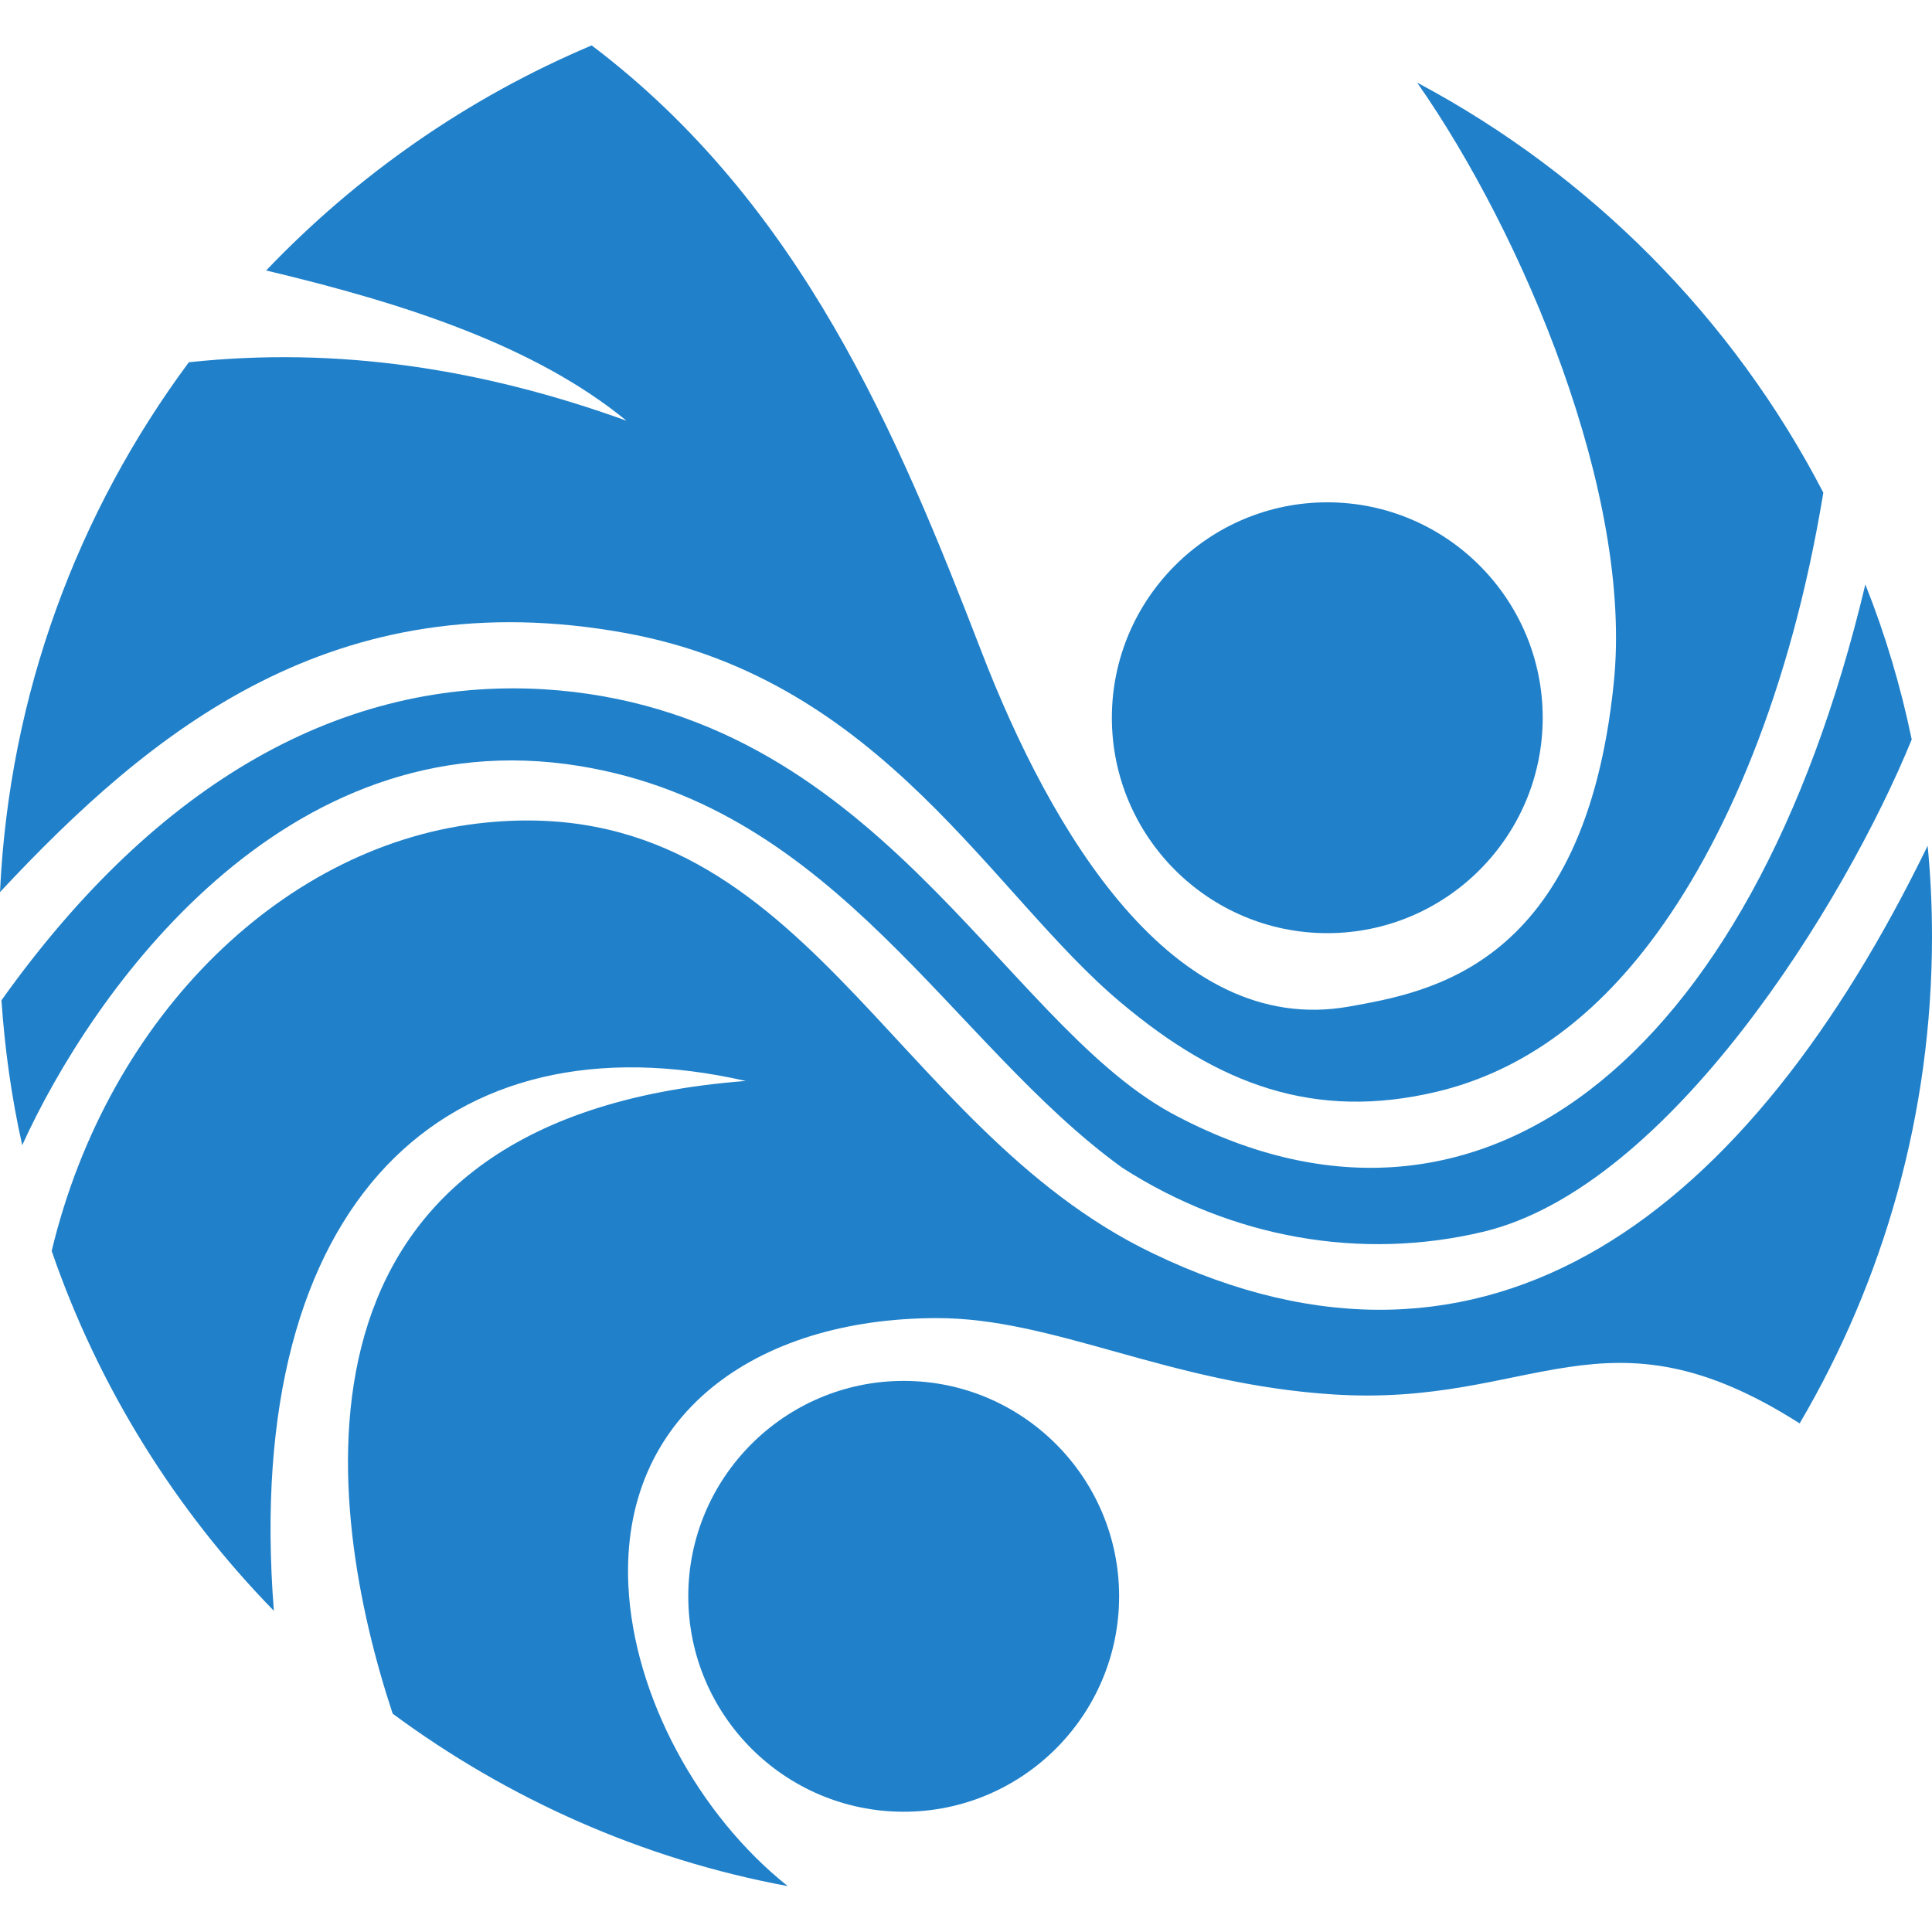
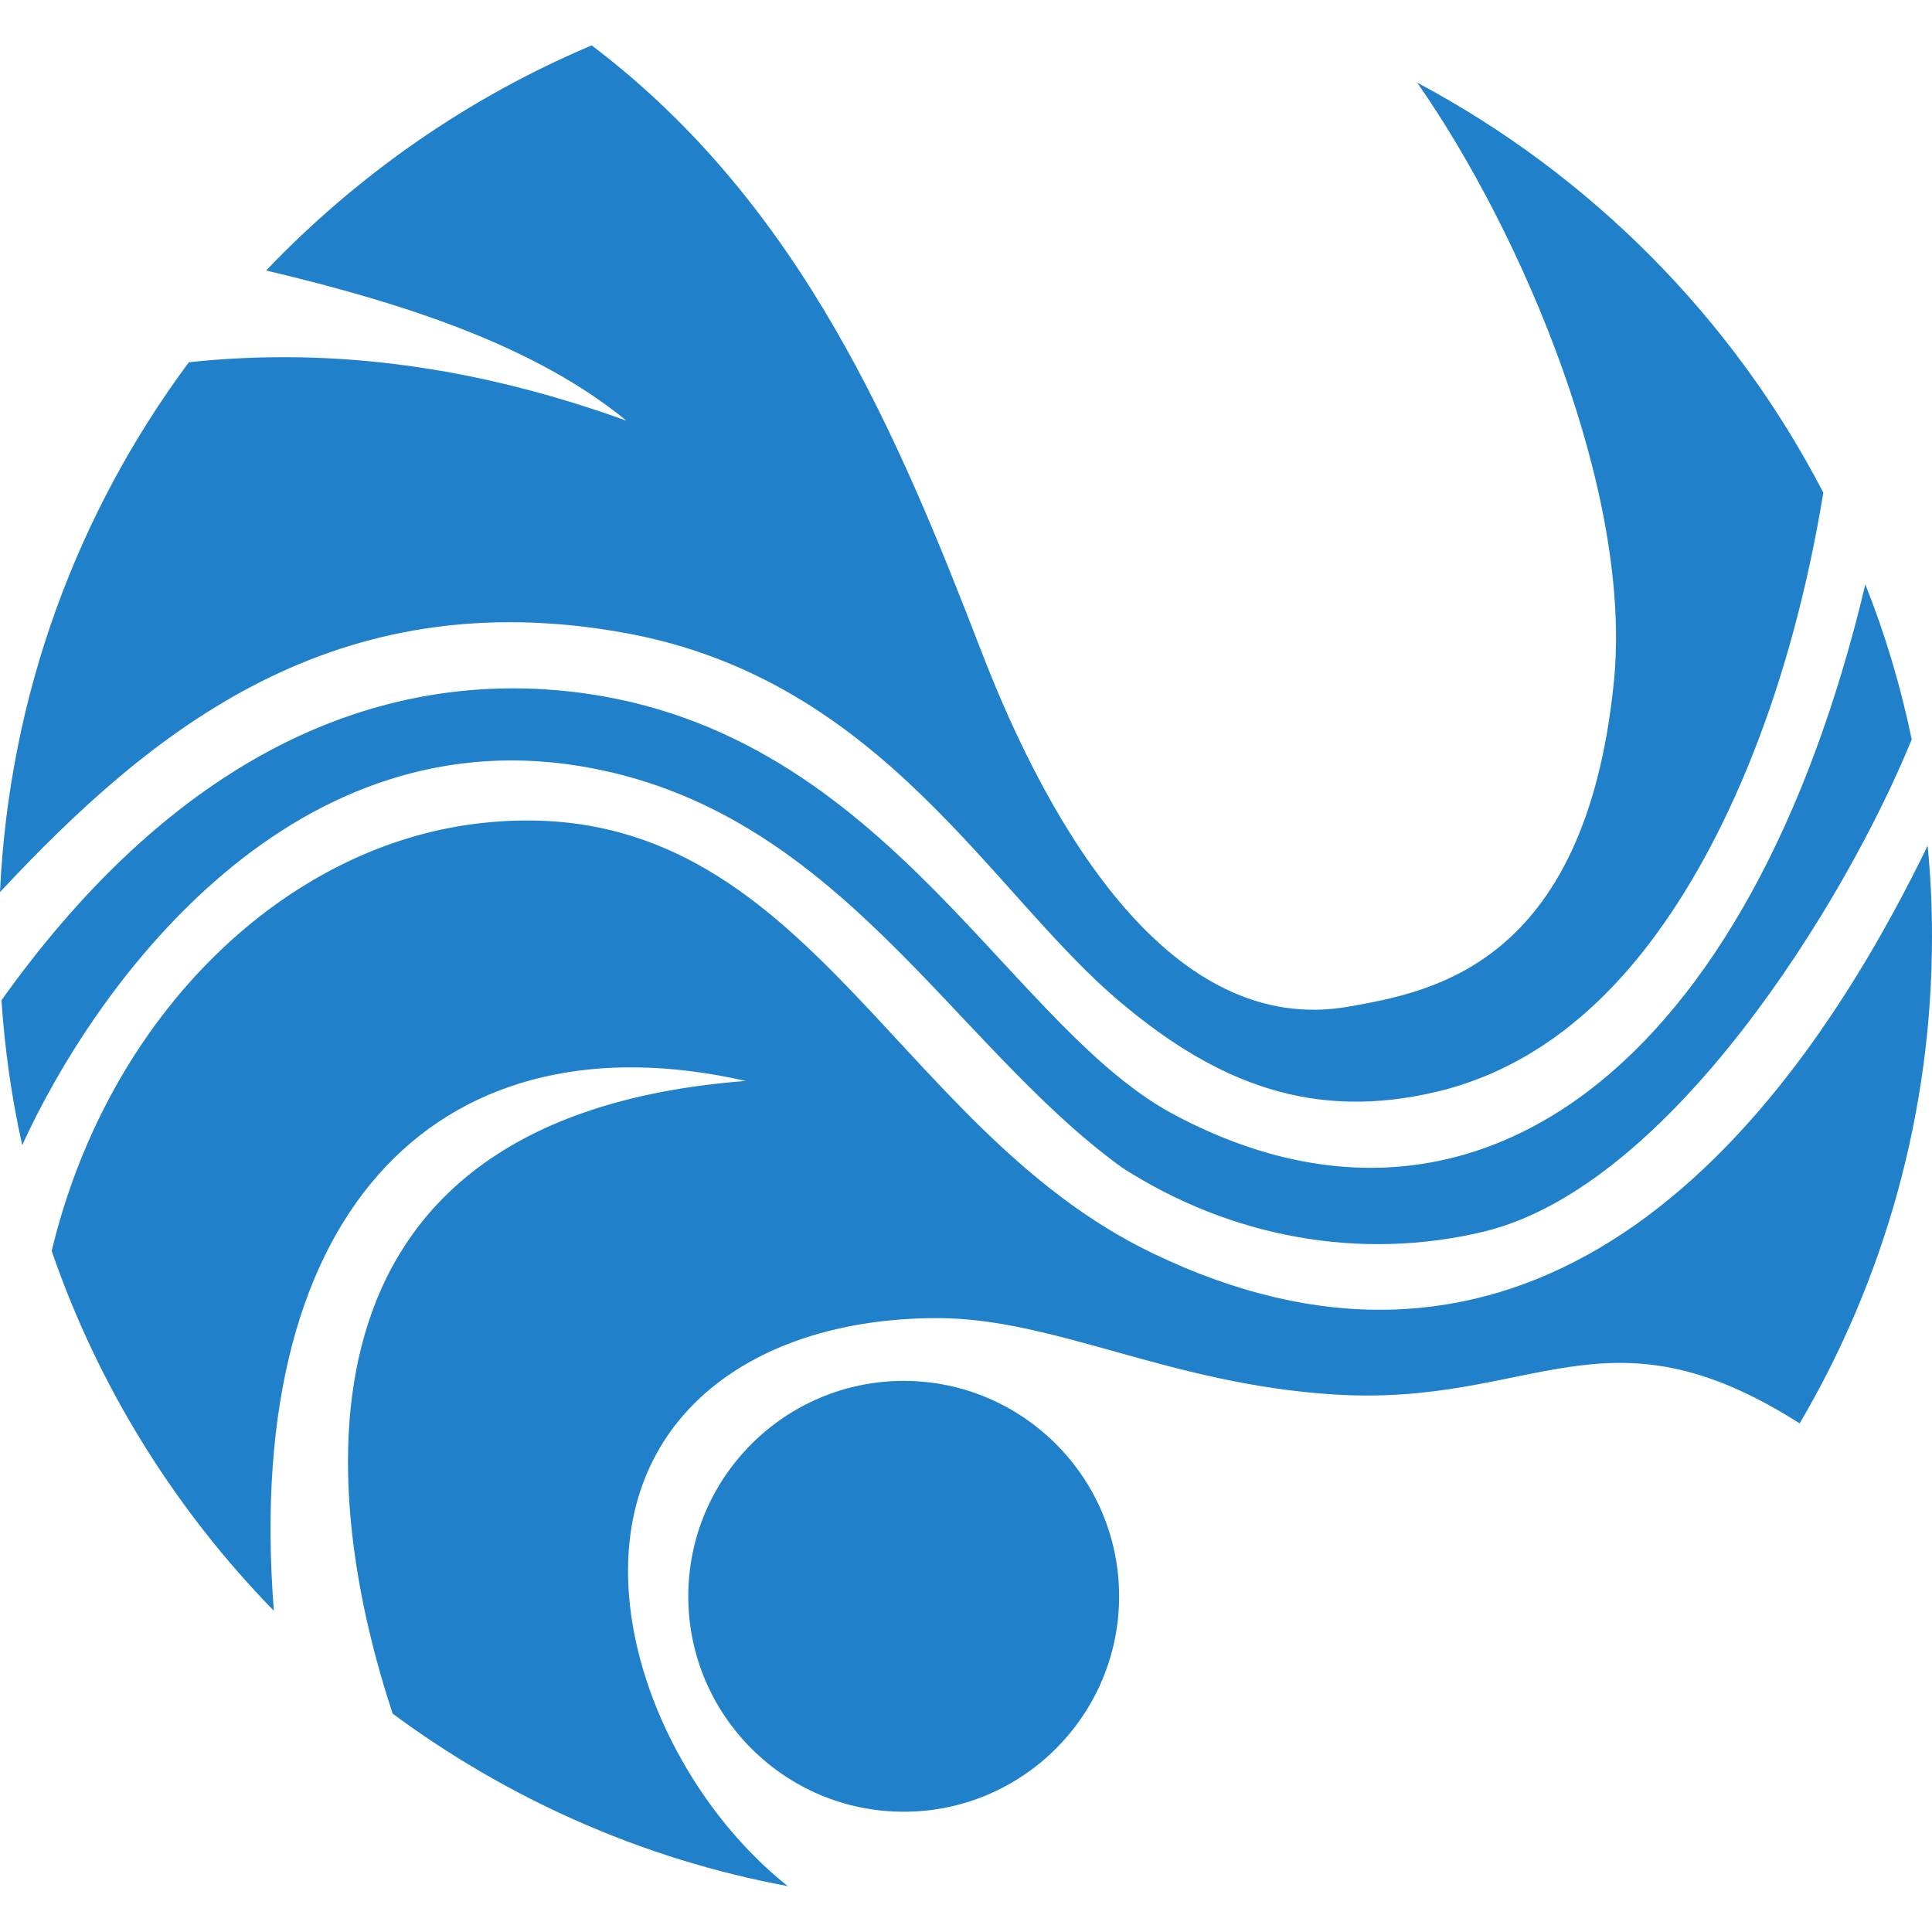
<svg xmlns="http://www.w3.org/2000/svg" version="1.1" id="Layer_1" x="0px" y="0px" viewBox="0 0 40 40" style="enable-background:new 0 0 40 40;" xml:space="preserve">
  <style type="text/css">
	.st0{fill-rule:evenodd;clip-rule:evenodd;fill:#2081CA;}
</style>
  <g>
    <path class="st0" d="M39.91,17.51c0.06,0.62,0.09,1.24,0.09,1.88c0,3.67-1,7.12-2.74,10.08c-4.05-2.58-5.5-0.33-9.66-0.6   c-3.42-0.22-5.78-1.59-8.22-1.58c-3.75,0.01-6.54,2.01-6.37,5.54c0.11,2.28,1.45,4.75,3.3,6.22c-3.02-0.56-5.8-1.81-8.18-3.57   c-1.39-4.2-2.6-12.34,7.31-13.1C9.29,20.98,5,24.82,5.67,33.35c-2.04-2.09-3.63-4.63-4.6-7.45c1.18-4.92,4.88-8.47,9-8.87   c6.57-0.65,8.32,6.29,13.8,8.92C30.83,29.3,36.21,25.12,39.91,17.51 M38.62,12.1c0.41,1.03,0.73,2.1,0.96,3.21   c-1.38,3.38-5.01,9.26-8.86,10.19c-2.55,0.61-5.22,0.13-7.48-1.32c-3.55-2.56-5.9-7.45-11.24-8.32c-6.13-1-10.11,4.7-11.54,7.85   c-0.22-0.98-0.36-1.98-0.43-3c3.25-4.56,7.1-6.68,11.22-6.44c6.87,0.42,9.45,6.82,12.99,8.77C30.52,26.44,36.25,22.06,38.62,12.1z    M29.34,1.71c3.59,1.91,6.54,4.88,8.41,8.49c-0.67,4.08-2.03,7.27-3.6,9.33c-1.37,1.8-2.89,2.71-4.39,3.07   c-2.55,0.61-4.54-0.15-6.55-1.84c-2.68-2.24-4.92-6.67-10.24-7.65C6.92,12,3.12,15.13,0,18.47C0.19,14.37,1.61,10.6,3.91,7.5   c3.08-0.33,6.07,0.13,9.06,1.21C11.09,7.17,8.42,6.29,5.51,5.6c1.89-1.98,4.18-3.58,6.74-4.66c4.35,3.29,6.35,8.09,8.07,12.55   c1.43,3.71,3.95,8,7.61,7.35c1.67-0.3,4.88-0.83,5.48-6.69C33.82,10.25,31.53,4.84,29.34,1.71z" />
-     <path class="st0" d="M27.48,10.4c2.46,0,4.46,2,4.46,4.46c0,2.46-2,4.46-4.46,4.46c-2.46,0-4.46-2-4.46-4.46   C23.02,12.4,25.02,10.4,27.48,10.4" />
    <path class="st0" d="M18.71,28.59c2.46,0,4.46,2,4.46,4.46c0,2.46-2,4.46-4.46,4.46c-2.46,0-4.46-2-4.46-4.46   C14.25,30.59,16.25,28.59,18.71,28.59" />
  </g>
</svg>